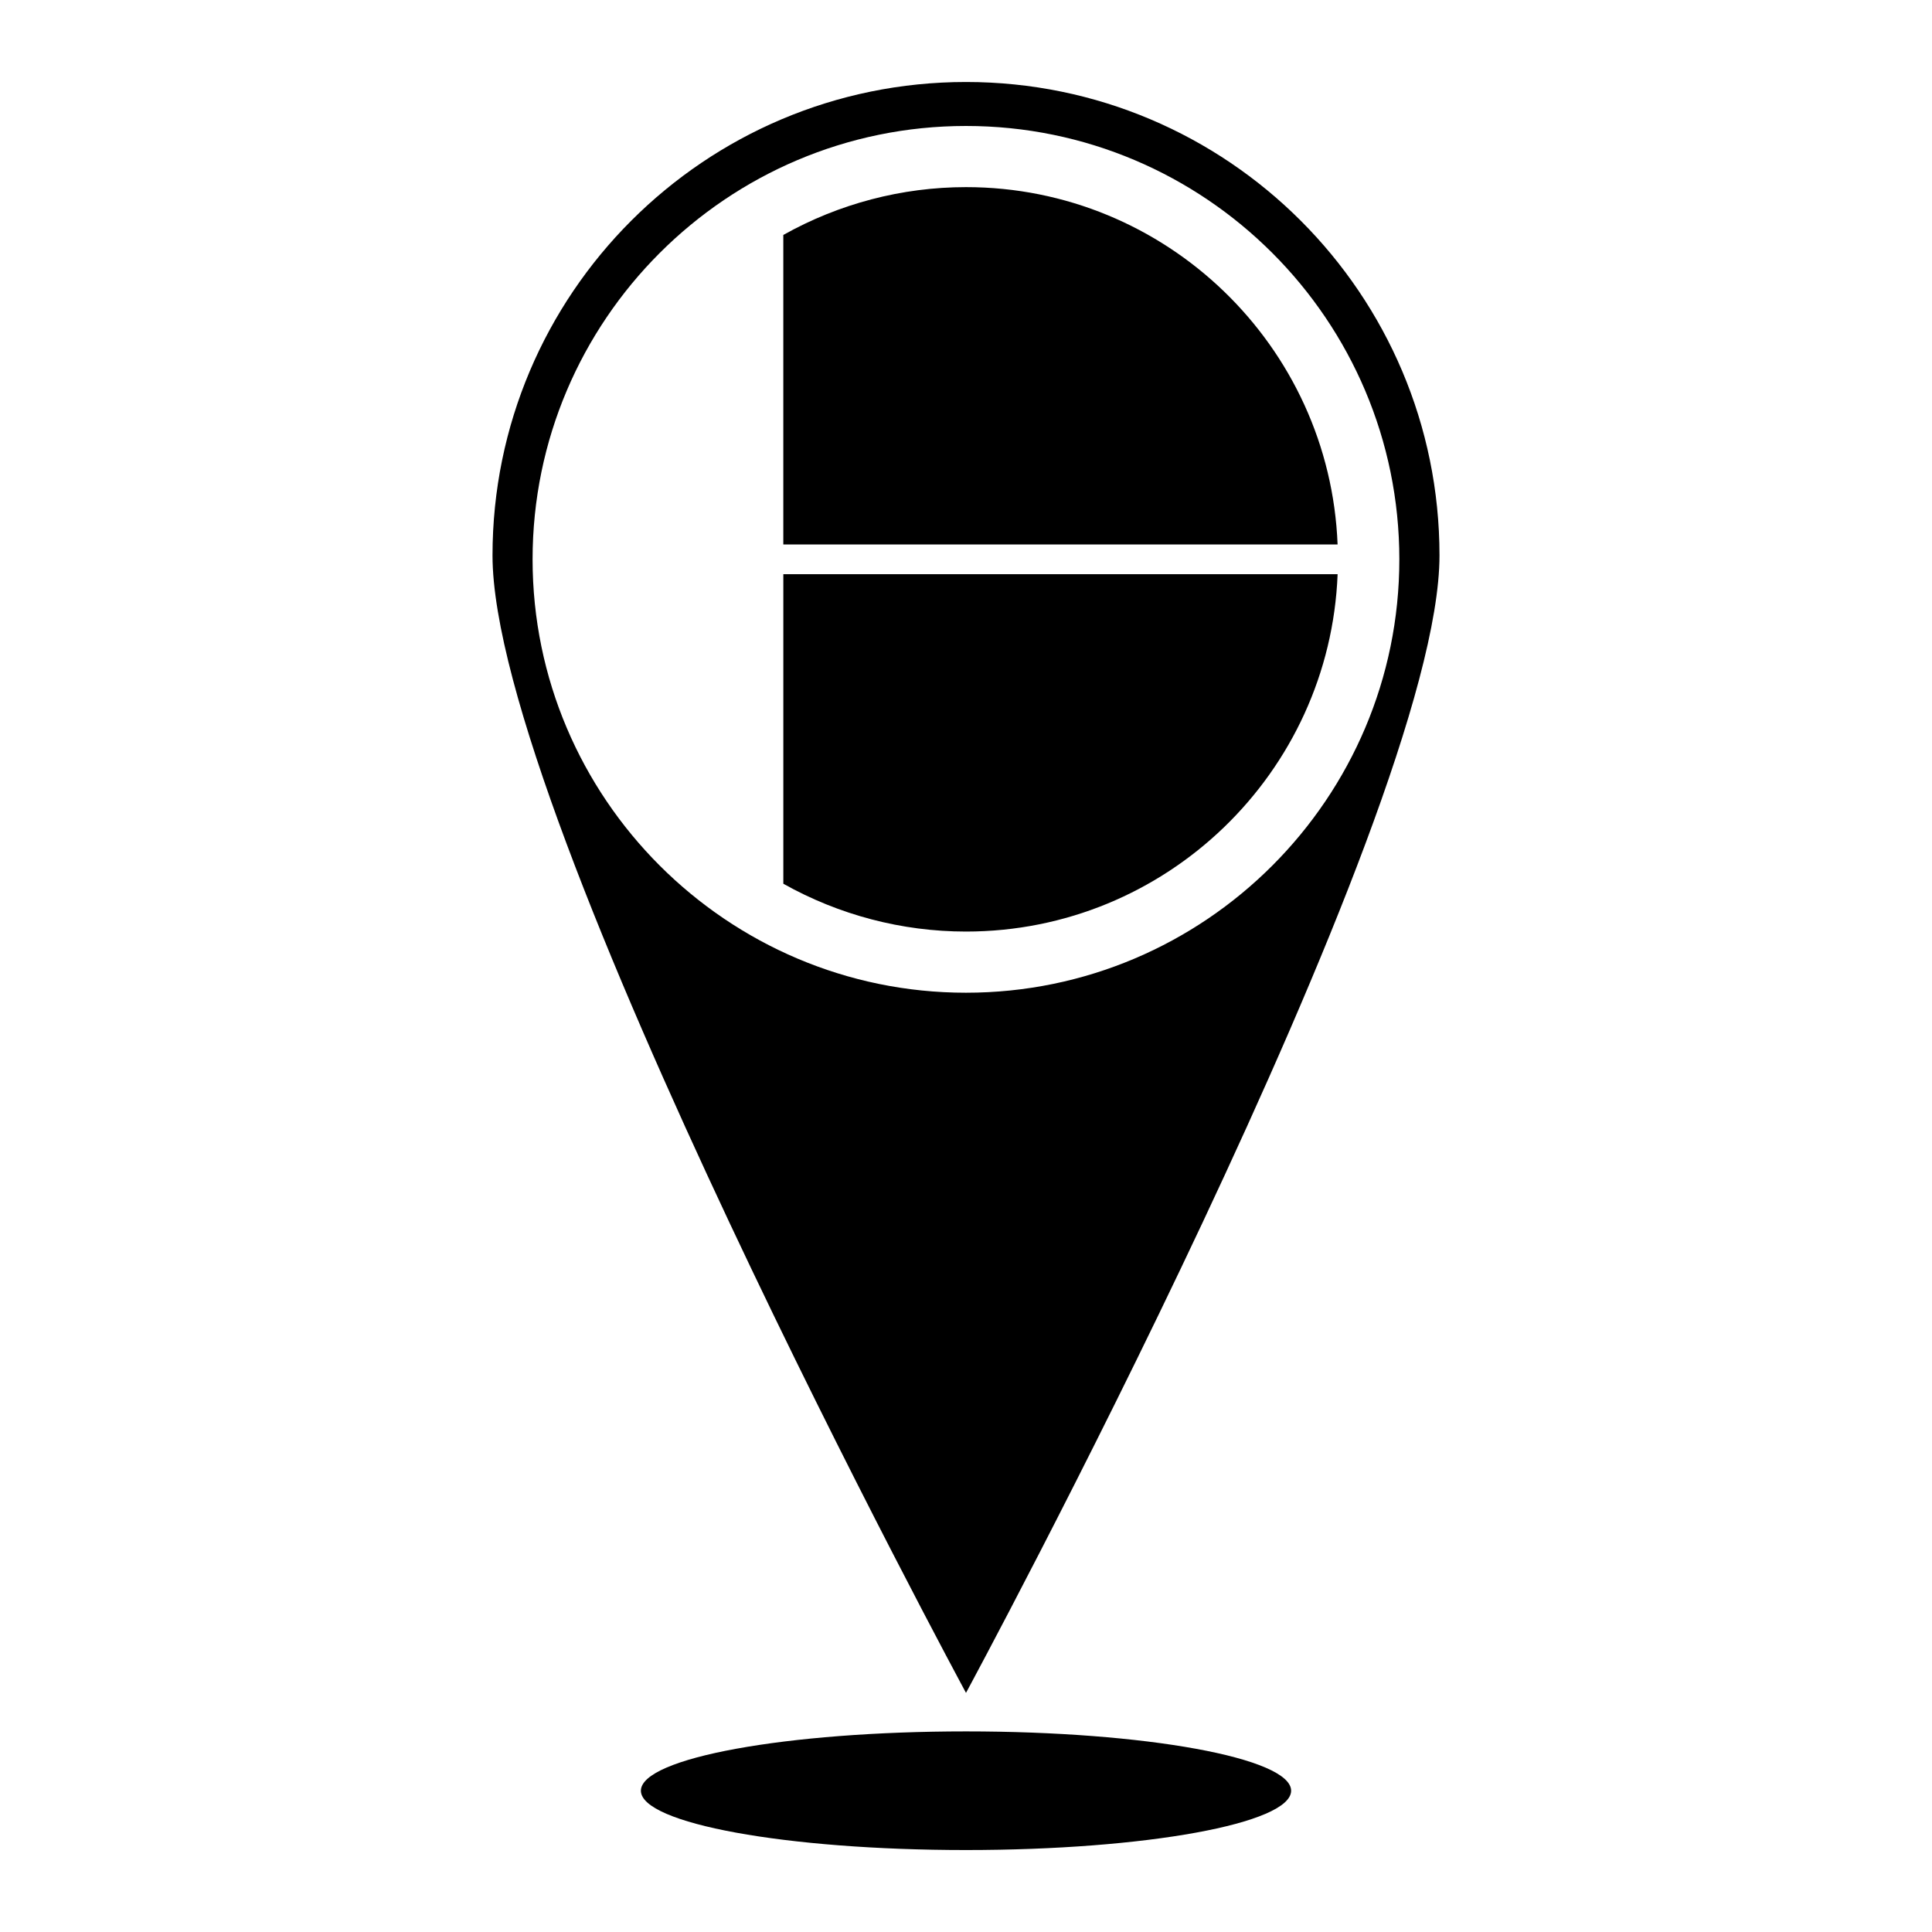
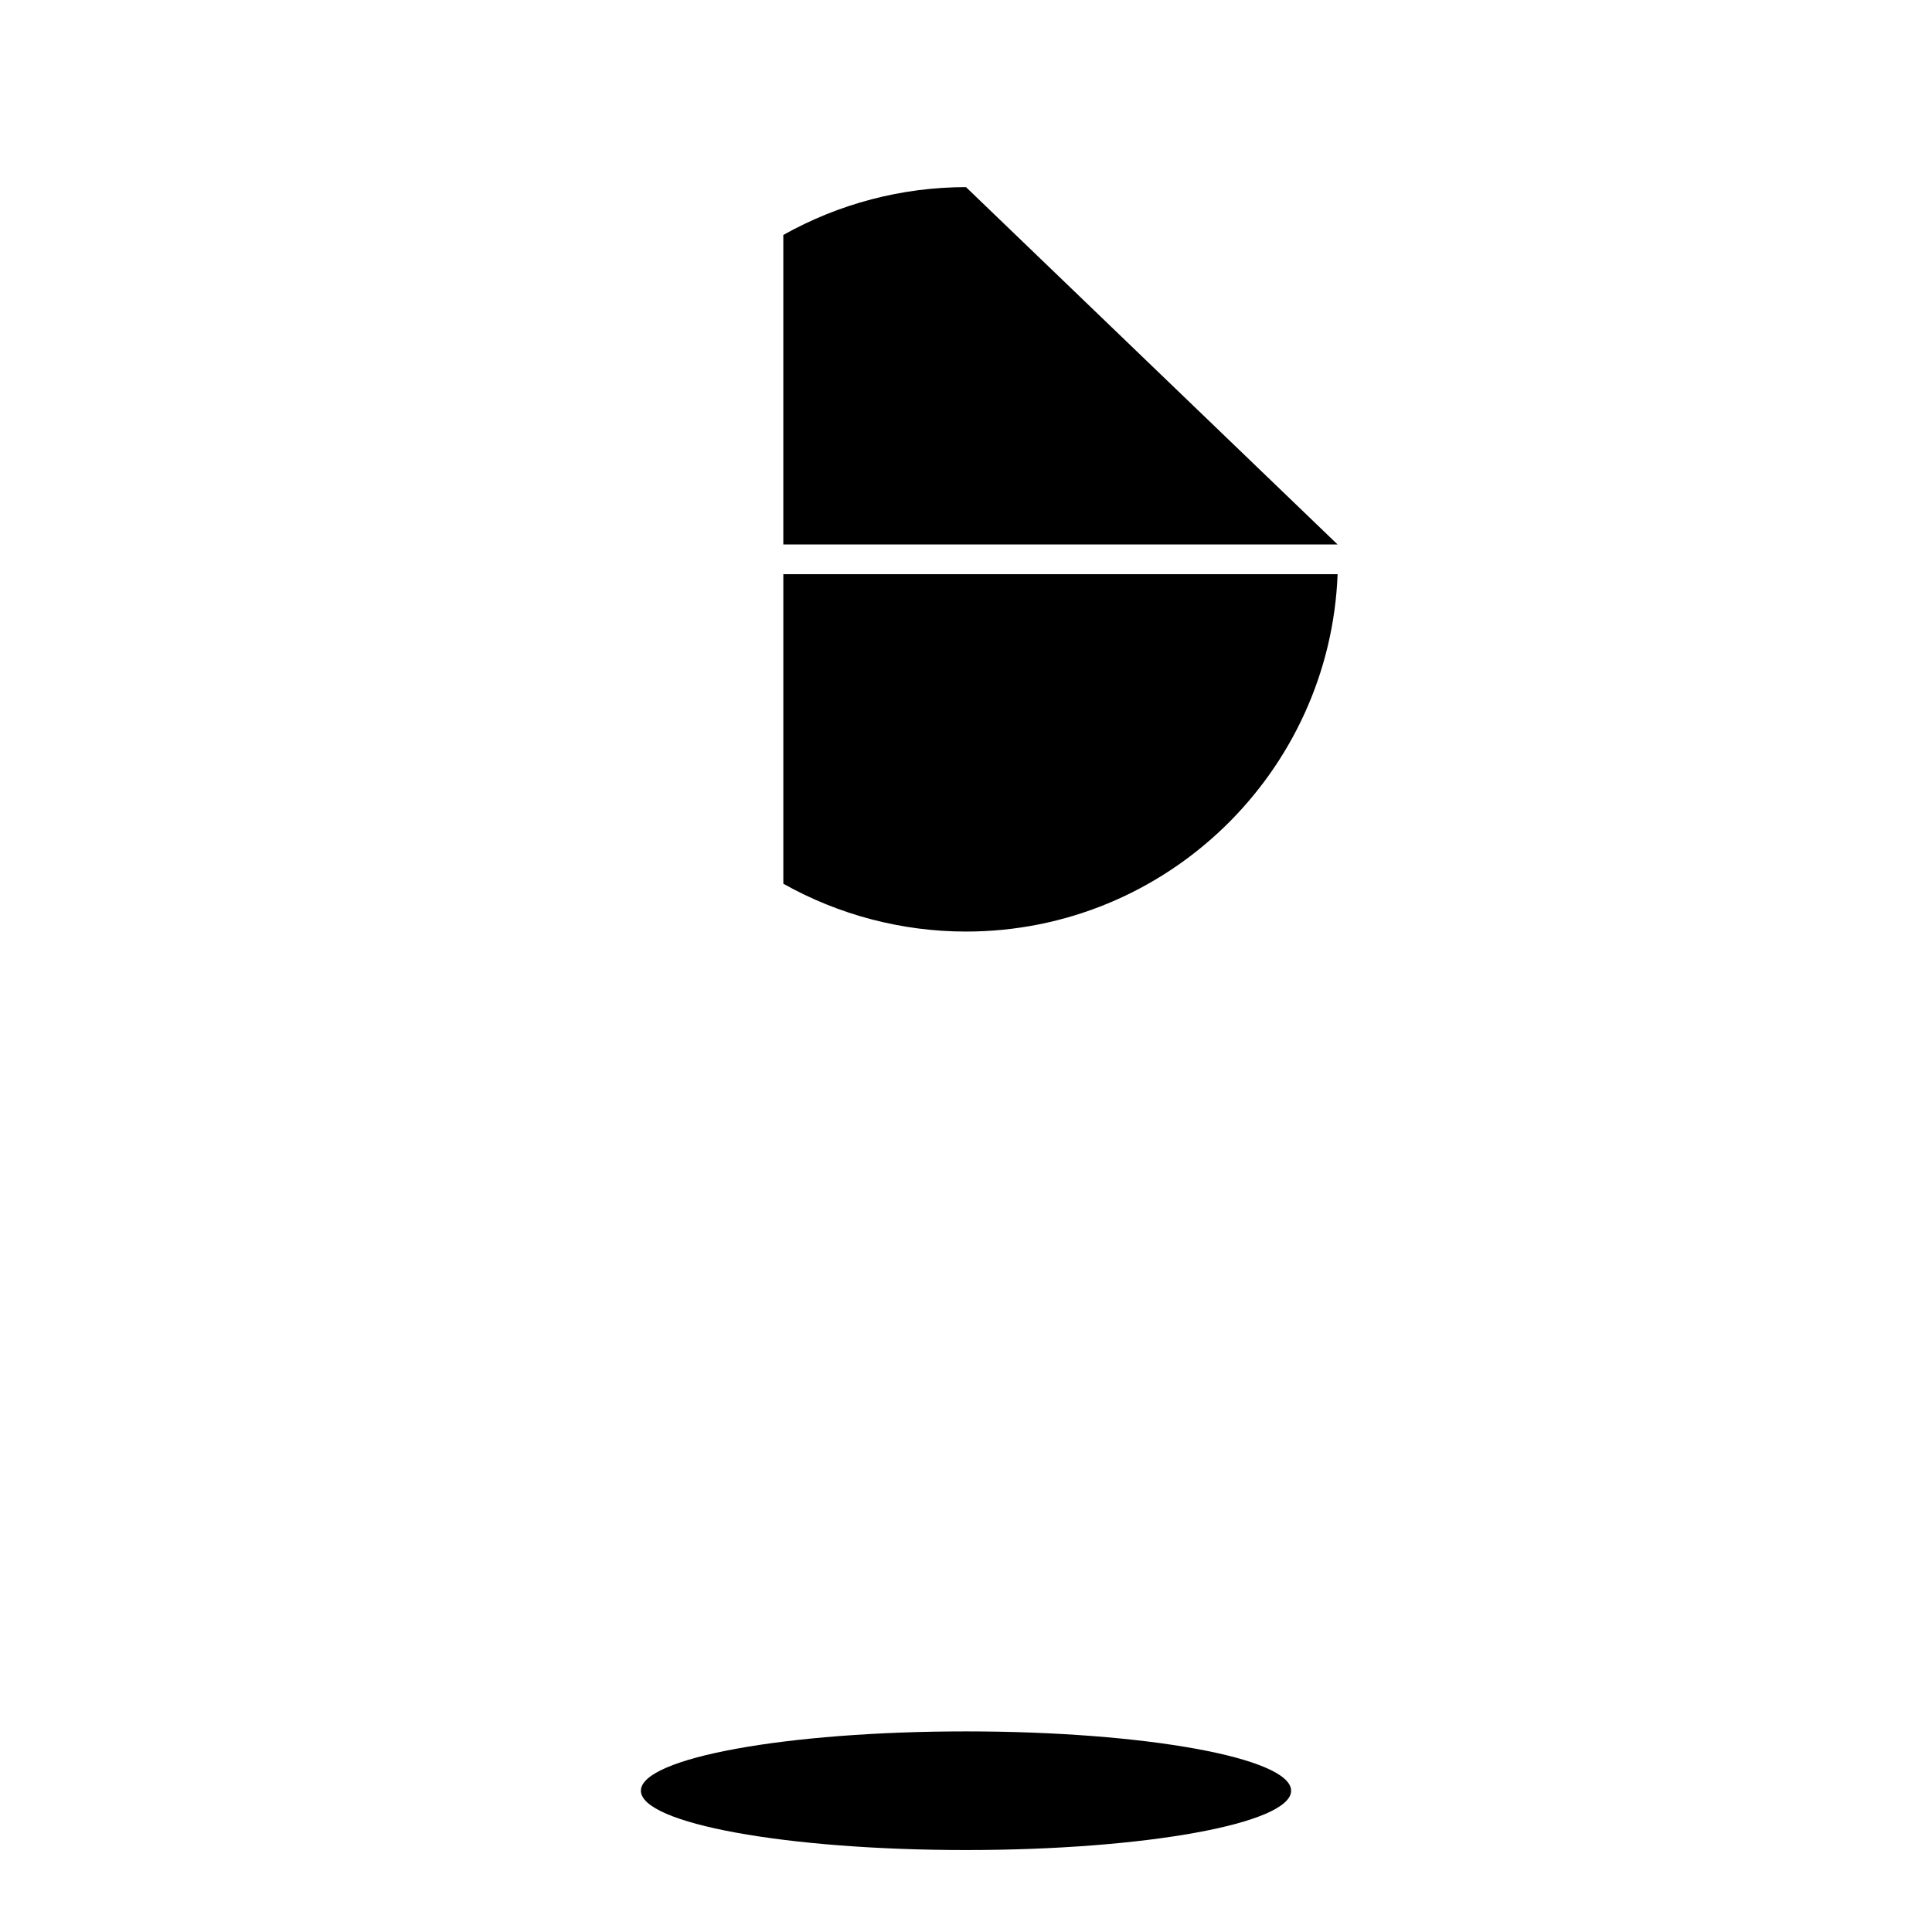
<svg xmlns="http://www.w3.org/2000/svg" fill="#000000" width="800px" height="800px" version="1.1" viewBox="144 144 512 512">
  <g>
-     <path d="m525.48 291.21c0-69.273-56.207-125.48-125.48-125.48s-125.48 56.207-125.48 125.48c0 69.273 125.48 301.42 125.48 301.42s125.48-232.14 125.48-301.42zm-240.34 1.023c0-63.371 51.562-114.85 114.85-114.85 63.371 0 114.85 51.484 114.85 114.85 0 63.293-51.484 114.85-114.85 114.85-63.289 0-114.85-51.559-114.85-114.85z" />
-     <path d="m400 193.59c-17.004 0-33.691 4.41-48.414 12.676v82.027h146.89c-2.047-52.586-45.422-94.703-98.477-94.703z" />
+     <path d="m400 193.59c-17.004 0-33.691 4.41-48.414 12.676v82.027h146.89z" />
    <path d="m498.48 296.17h-146.89v82.027c14.719 8.266 31.41 12.676 48.414 12.676 53.055-0.004 96.43-42.121 98.477-94.703z" />
    <path d="m486.16 618.56c0 8.68-38.574 15.719-86.156 15.719-47.586 0-86.16-7.039-86.16-15.719 0-8.684 38.574-15.723 86.16-15.723 47.582 0 86.156 7.039 86.156 15.723" />
  </g>
</svg>